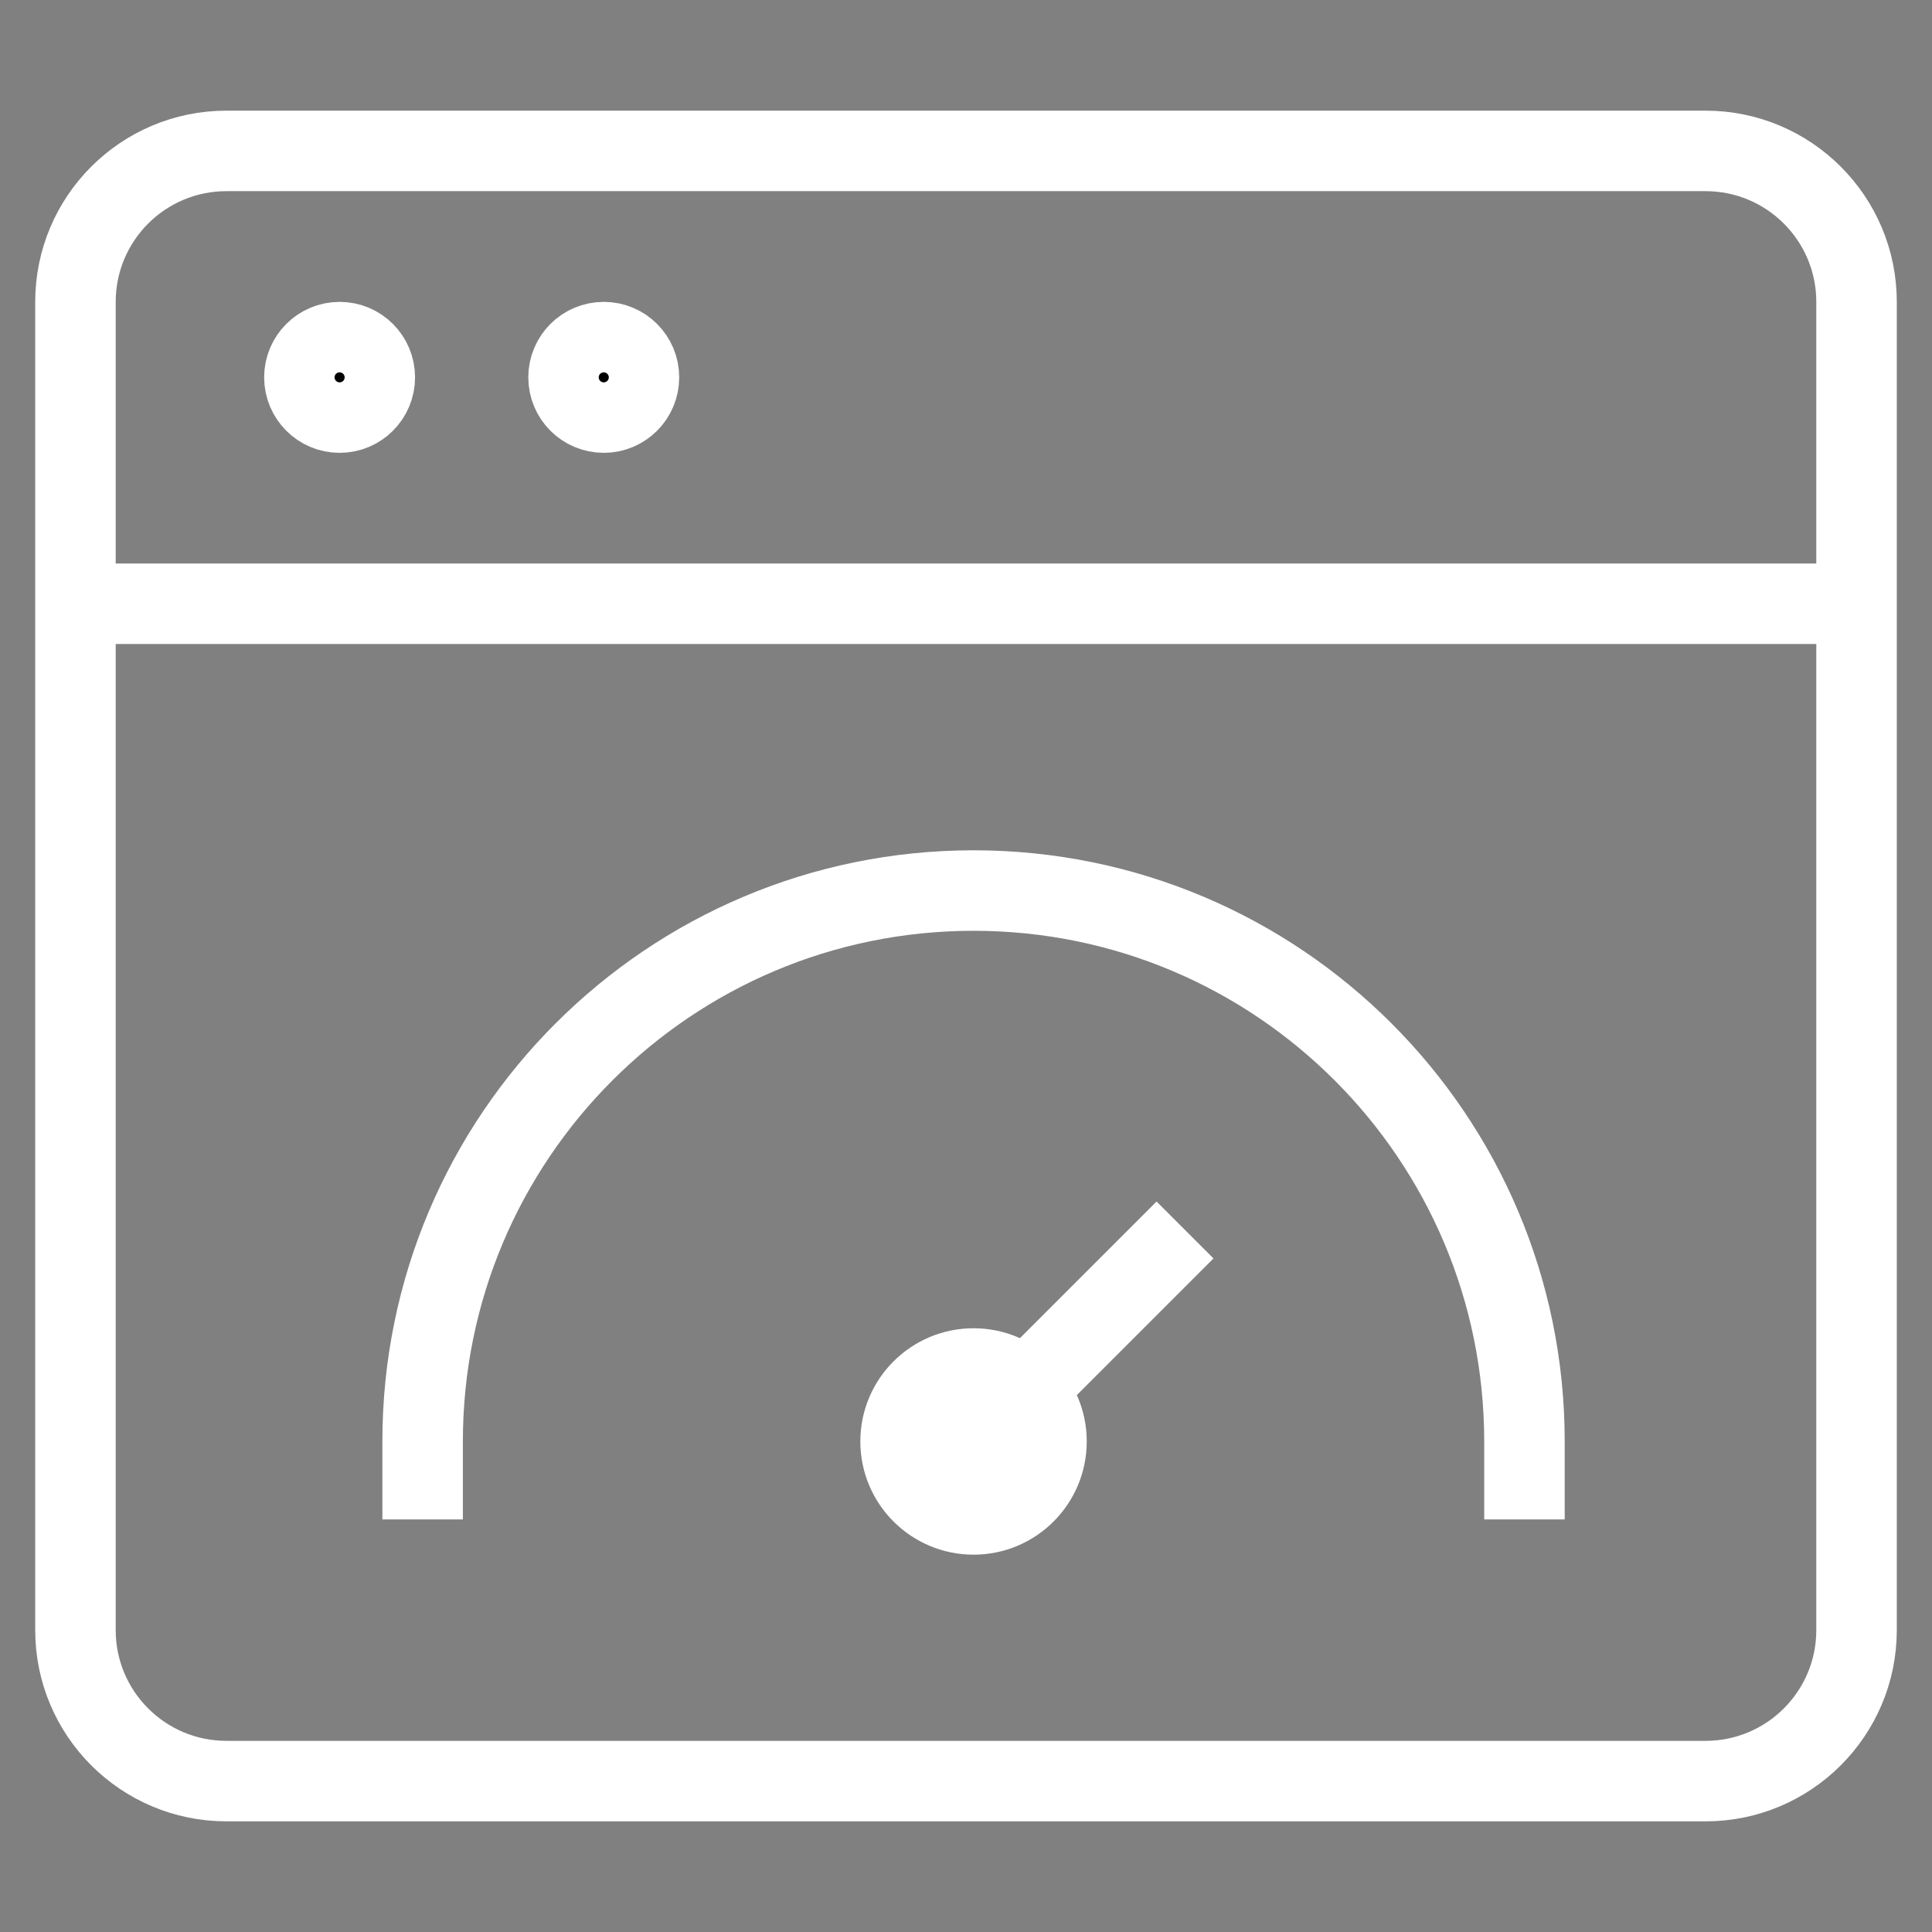
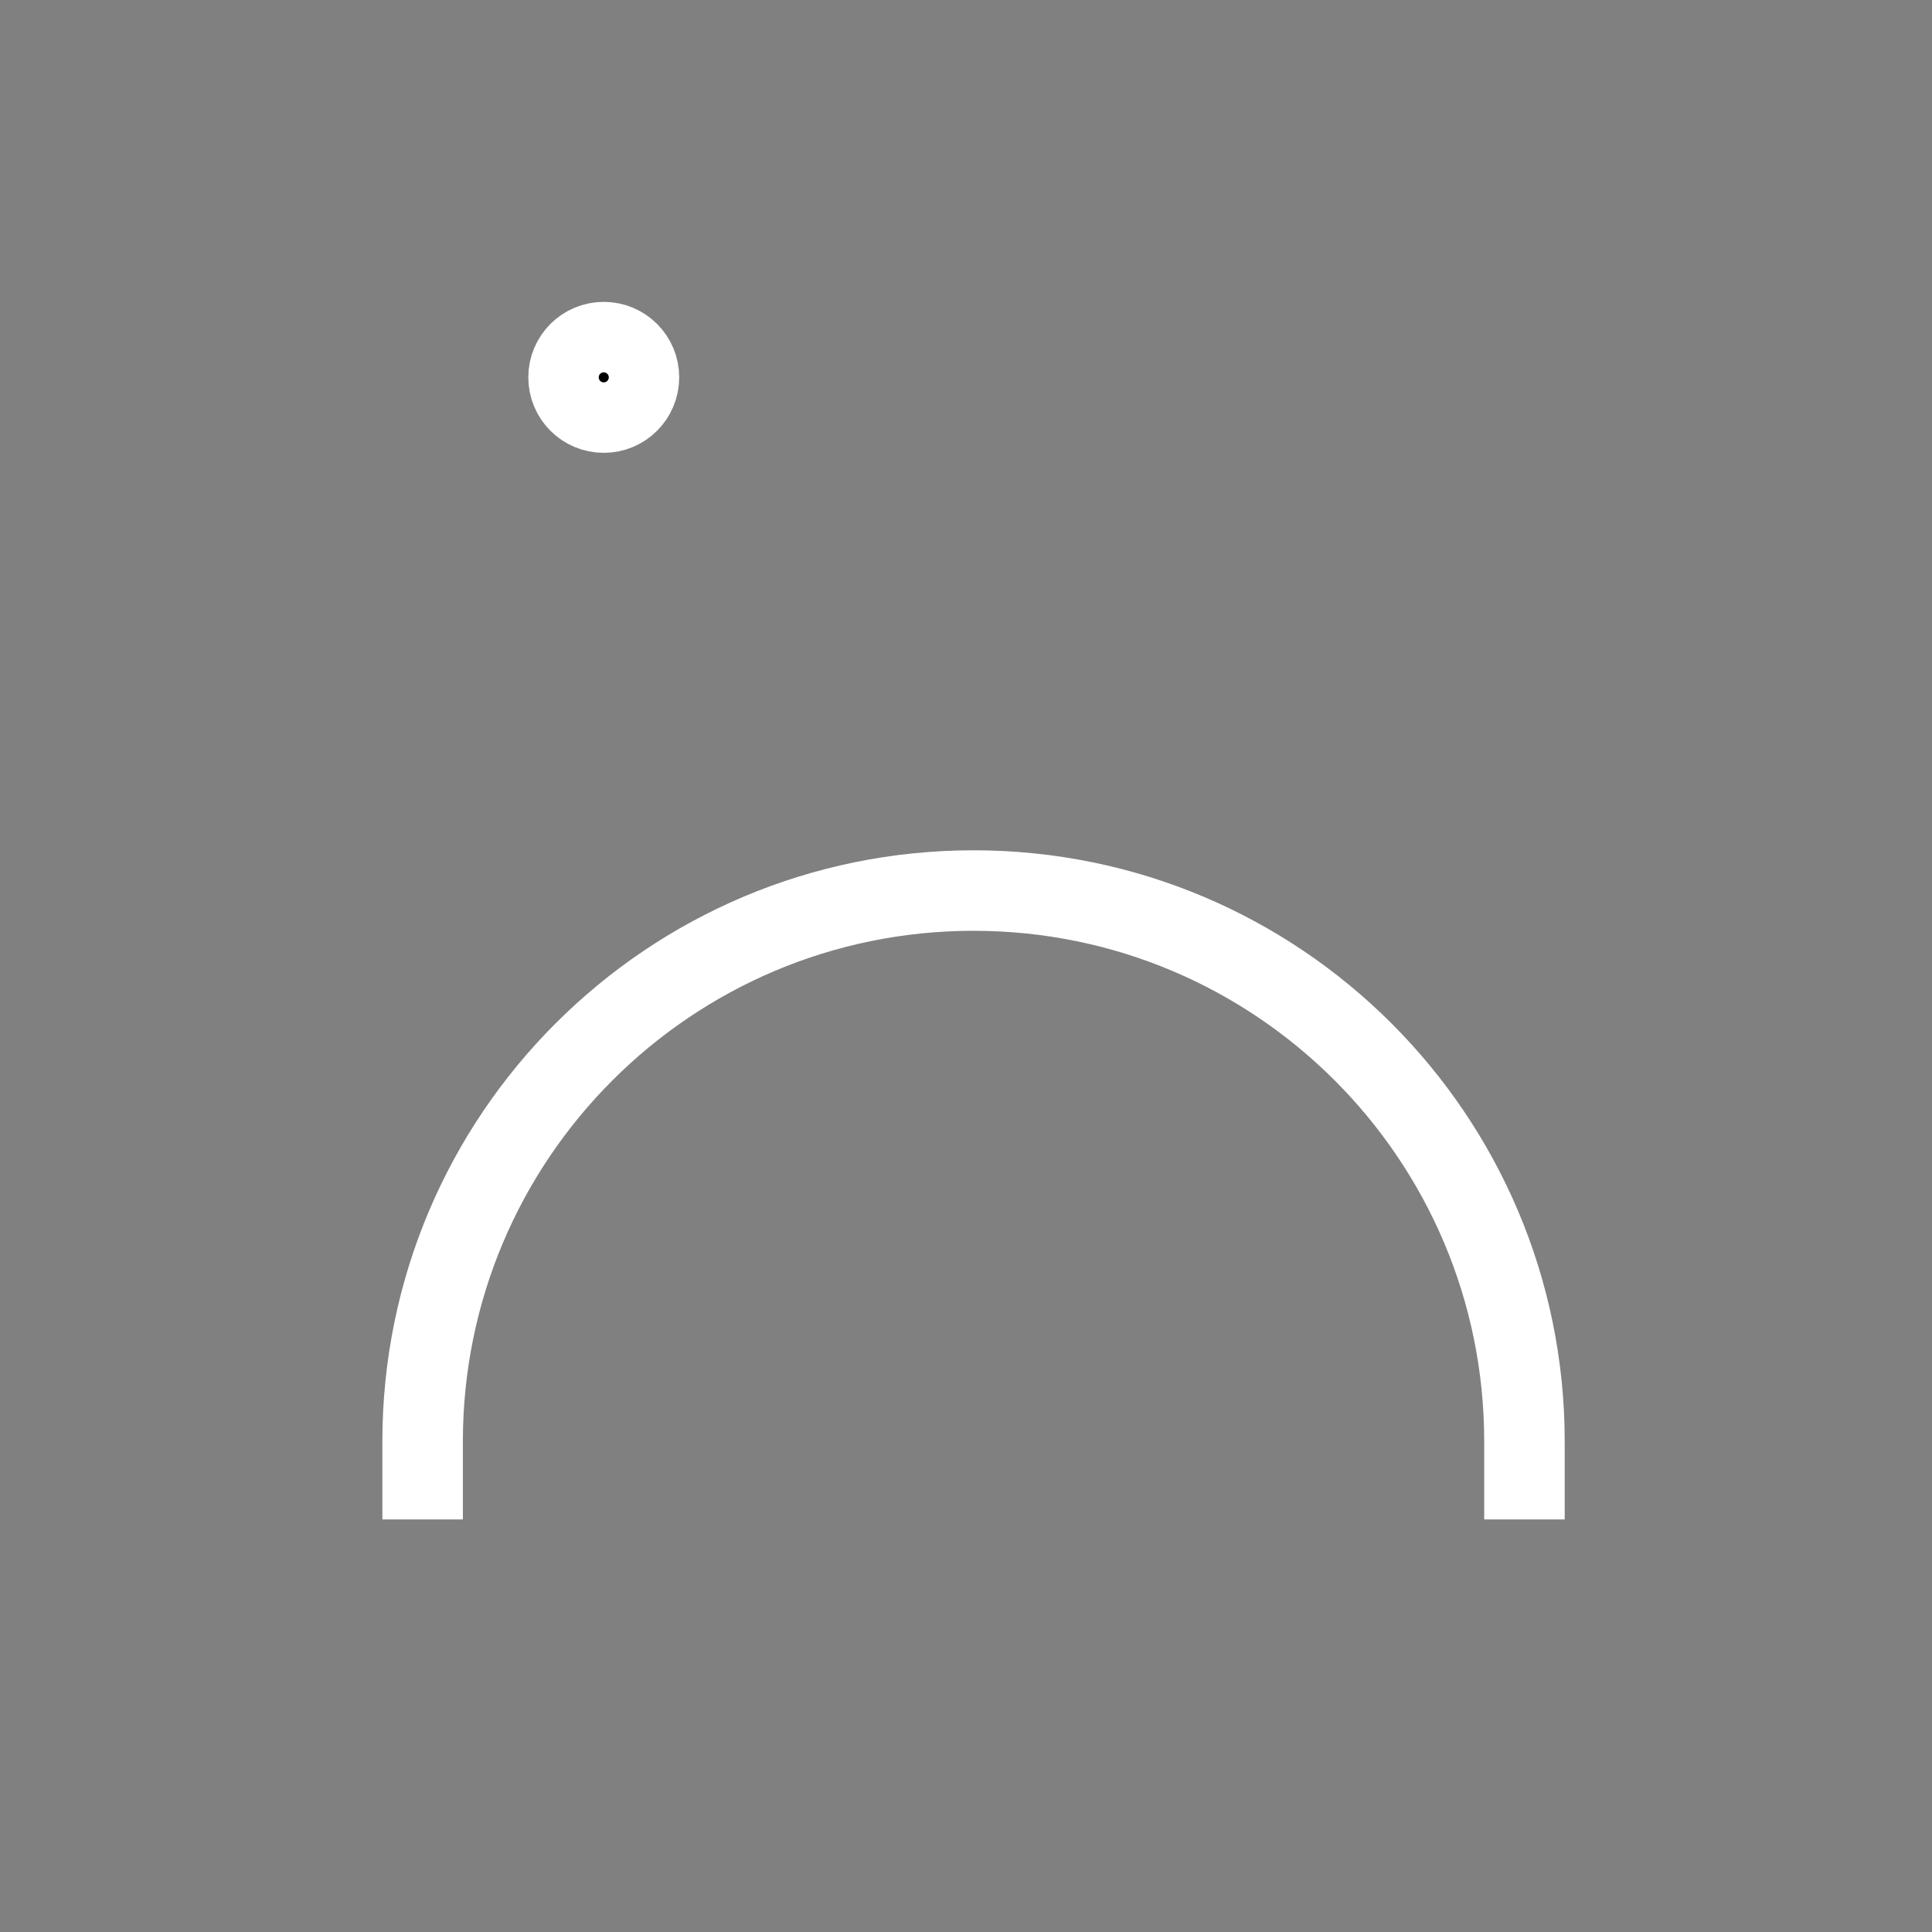
<svg xmlns="http://www.w3.org/2000/svg" width="36" height="36" viewBox="0 0 36 36" fill="none">
  <rect x="0" y="0" width="36" height="36" fill="#808080" stroke="none" />
  <mask id="mask0_2047_4679" style="mask-type:luminance" maskUnits="userSpaceOnUse" x="0" y="0" width="36" height="36">
    <path d="M35.25 35.25V0.75H0.75V35.25H35.25Z" fill="white" stroke="white" stroke-width="1.5" />
  </mask>
  <g mask="url(#mask0_2047_4679)">
-     <path d="M4.219 33.188C2.665 33.188 1.406 31.928 1.406 30.375V5.625C1.406 4.072 2.665 2.812 4.219 2.812H31.781C33.334 2.812 34.594 4.072 34.594 5.625V30.375C34.594 31.928 33.334 33.188 31.781 33.188H4.219Z" stroke="white" stroke-width="1.5" stroke-miterlimit="10" />
-     <path d="M1.406 11.25H34.594" stroke="white" stroke-width="1.5" stroke-miterlimit="10" />
-     <path d="M6.328 7.688C6.691 7.688 6.984 7.394 6.984 7.031C6.984 6.669 6.691 6.375 6.328 6.375C5.966 6.375 5.672 6.669 5.672 7.031C5.672 7.394 5.966 7.688 6.328 7.688Z" fill="black" stroke="white" stroke-width="1.5" />
    <path d="M11.25 7.688C11.613 7.688 11.906 7.394 11.906 7.031C11.906 6.669 11.613 6.375 11.25 6.375C10.887 6.375 10.594 6.669 10.594 7.031C10.594 7.394 10.887 7.688 11.25 7.688Z" fill="black" stroke="white" stroke-width="1.5" />
-     <path d="M18.141 28.219C18.891 28.219 19.5 27.61 19.5 26.859C19.5 26.109 18.891 25.5 18.141 25.5C17.39 25.5 16.781 26.109 16.781 26.859C16.781 27.61 17.39 28.219 18.141 28.219Z" fill="black" stroke="white" stroke-width="1.5" />
    <path d="M7.875 27.562V26.859C7.875 21.19 12.471 16.594 18.141 16.594C23.81 16.594 28.406 21.19 28.406 26.859V27.562" stroke="white" stroke-width="1.5" stroke-miterlimit="10" stroke-linecap="square" />
-     <path d="M18.141 26.859L21.551 23.449" stroke="white" stroke-width="1.5" stroke-miterlimit="10" stroke-linecap="square" />
  </g>
</svg>